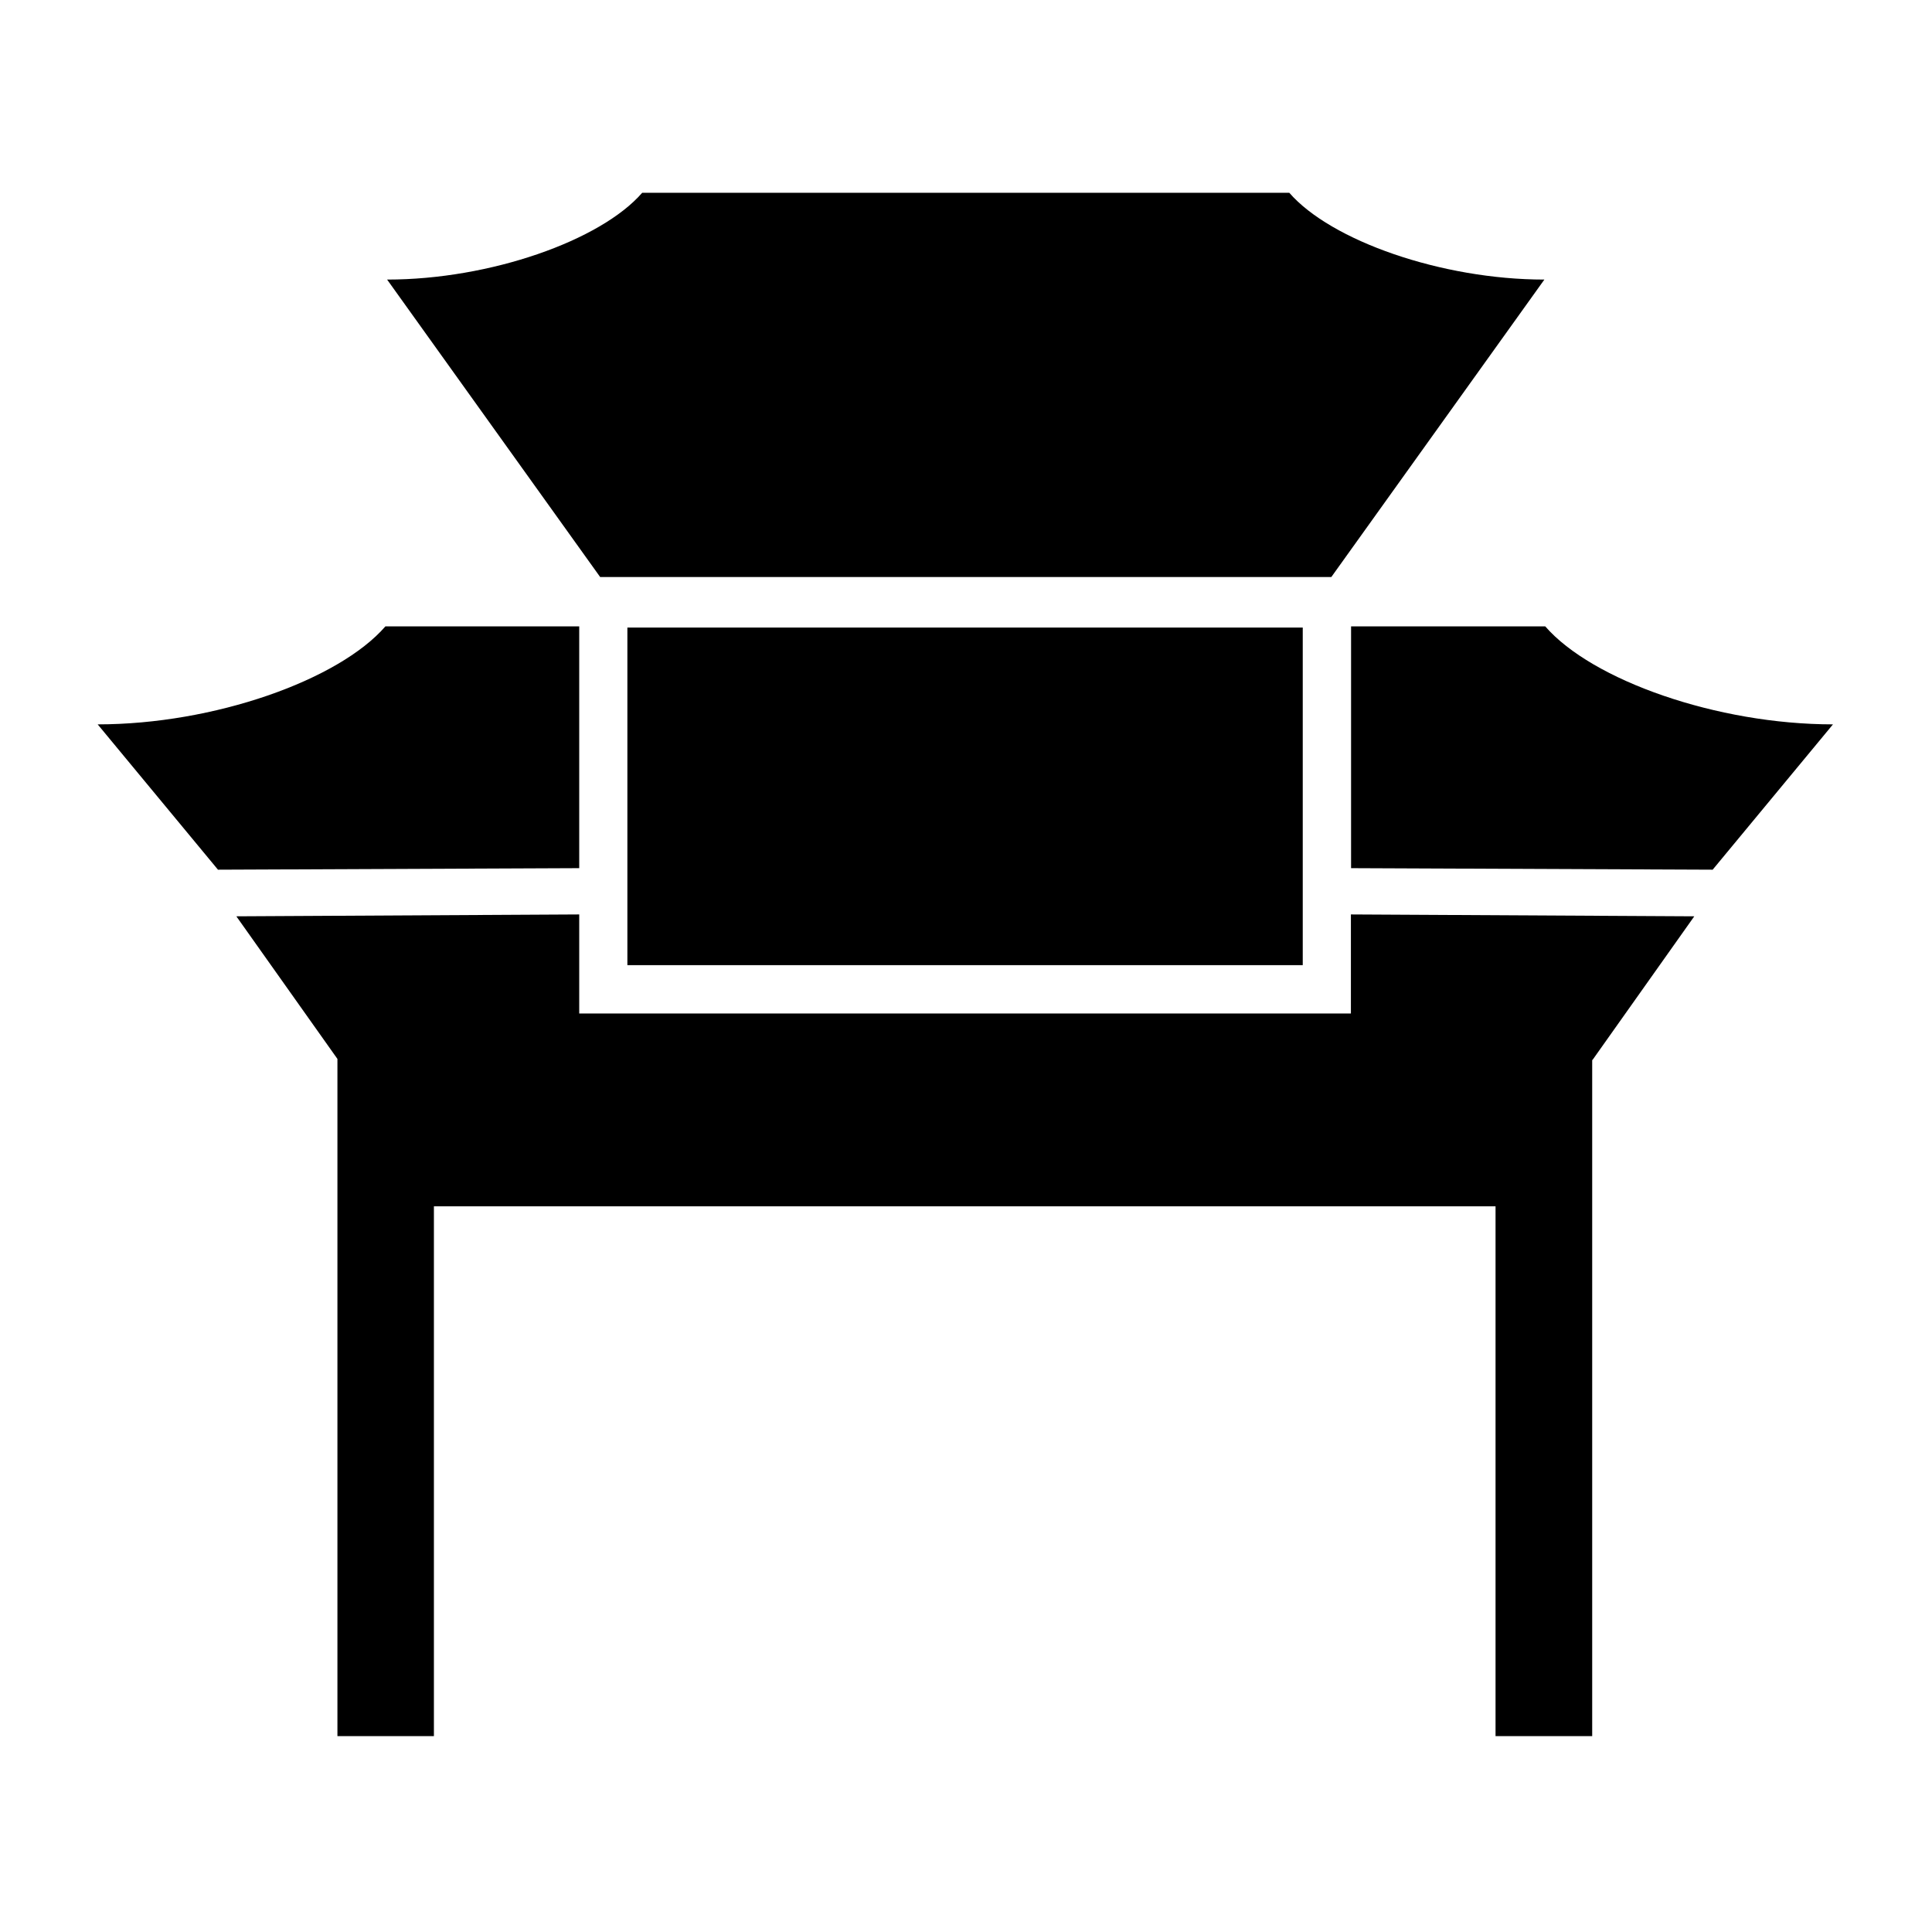
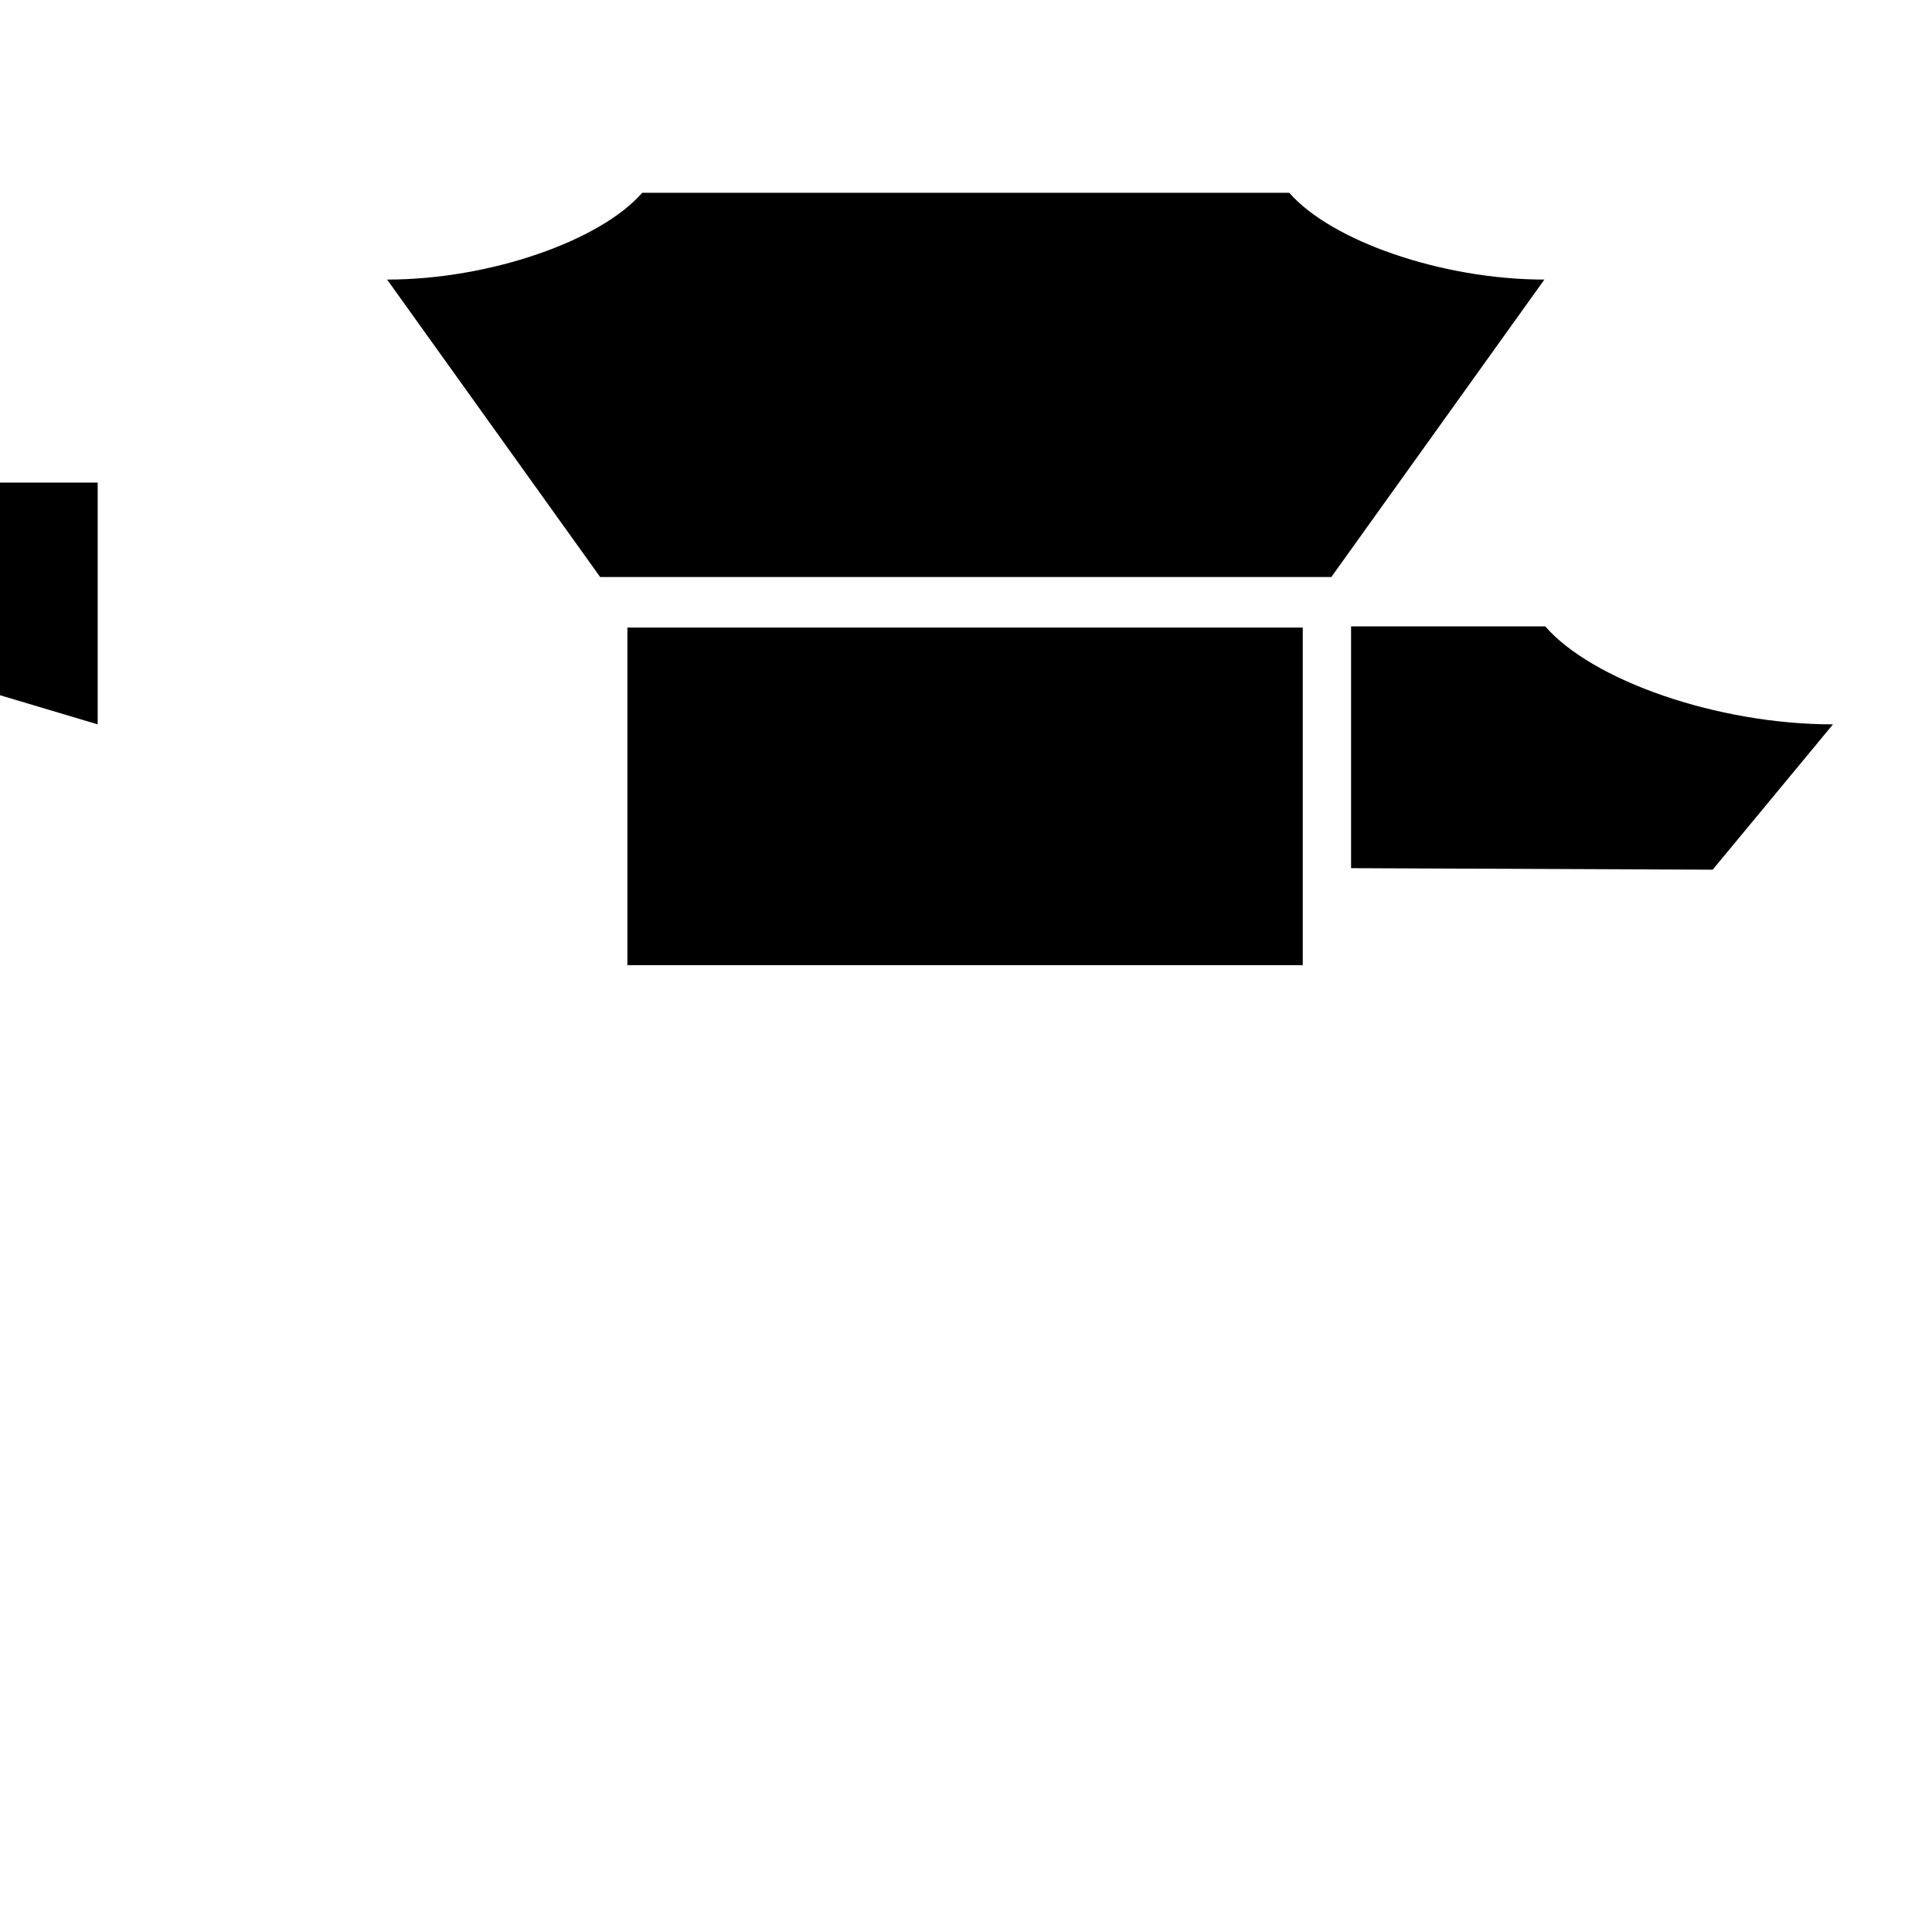
<svg xmlns="http://www.w3.org/2000/svg" id="_レイヤー_2" data-name="レイヤー 2" viewBox="0 0 113.54 113.54">
  <defs>
    <style>
      .cls-1 {
        fill: none;
      }

      .cls-1, .cls-2 {
        stroke-width: 0px;
      }
    </style>
  </defs>
  <g id="waku">
    <g>
      <g>
        <path class="cls-2" d="m75.76,11.33h-38.02c-2.44,2.81-8.94,5.1-14.99,5.1l12.52,17.48h42.97l12.52-17.48c-6.05,0-12.55-2.29-14.99-5.1Z" />
-         <polygon class="cls-2" points="79.39 53.74 79.39 56.72 79.39 59.56 76.56 59.56 36.87 59.56 34.04 59.56 34.04 56.72 34.04 53.74 13.89 53.85 19.83 62.23 19.83 102.03 25.5 102.03 25.5 70.89 87.89 70.89 87.89 102.03 93.57 102.03 93.57 62.29 93.59 62.29 99.57 53.85 79.39 53.74" />
        <g>
-           <path class="cls-2" d="m5.74,42.57l7.07,8.54,21.23-.09v-14.21h-11.39c-2.75,3.17-10.09,5.76-16.91,5.76Z" />
+           <path class="cls-2" d="m5.74,42.57v-14.21h-11.39c-2.75,3.17-10.09,5.76-16.91,5.76Z" />
          <path class="cls-2" d="m90.81,36.81h-11.41v14.21l21.25.09,7.07-8.54c-6.82,0-14.16-2.59-16.91-5.76Z" />
          <polygon class="cls-2" points="41.7 36.88 36.87 36.88 36.87 51.01 36.87 56.72 76.56 56.72 76.56 51.01 76.56 36.88 71.75 36.88 41.7 36.88" />
        </g>
      </g>
      <rect class="cls-1" x="0" y="0" width="113.54" height="113.54" transform="translate(113.54 113.54) rotate(-180)" />
      <rect class="cls-1" x="0" y="0" width="113.54" height="113.54" transform="translate(113.54 113.54) rotate(-180)" />
    </g>
  </g>
</svg>